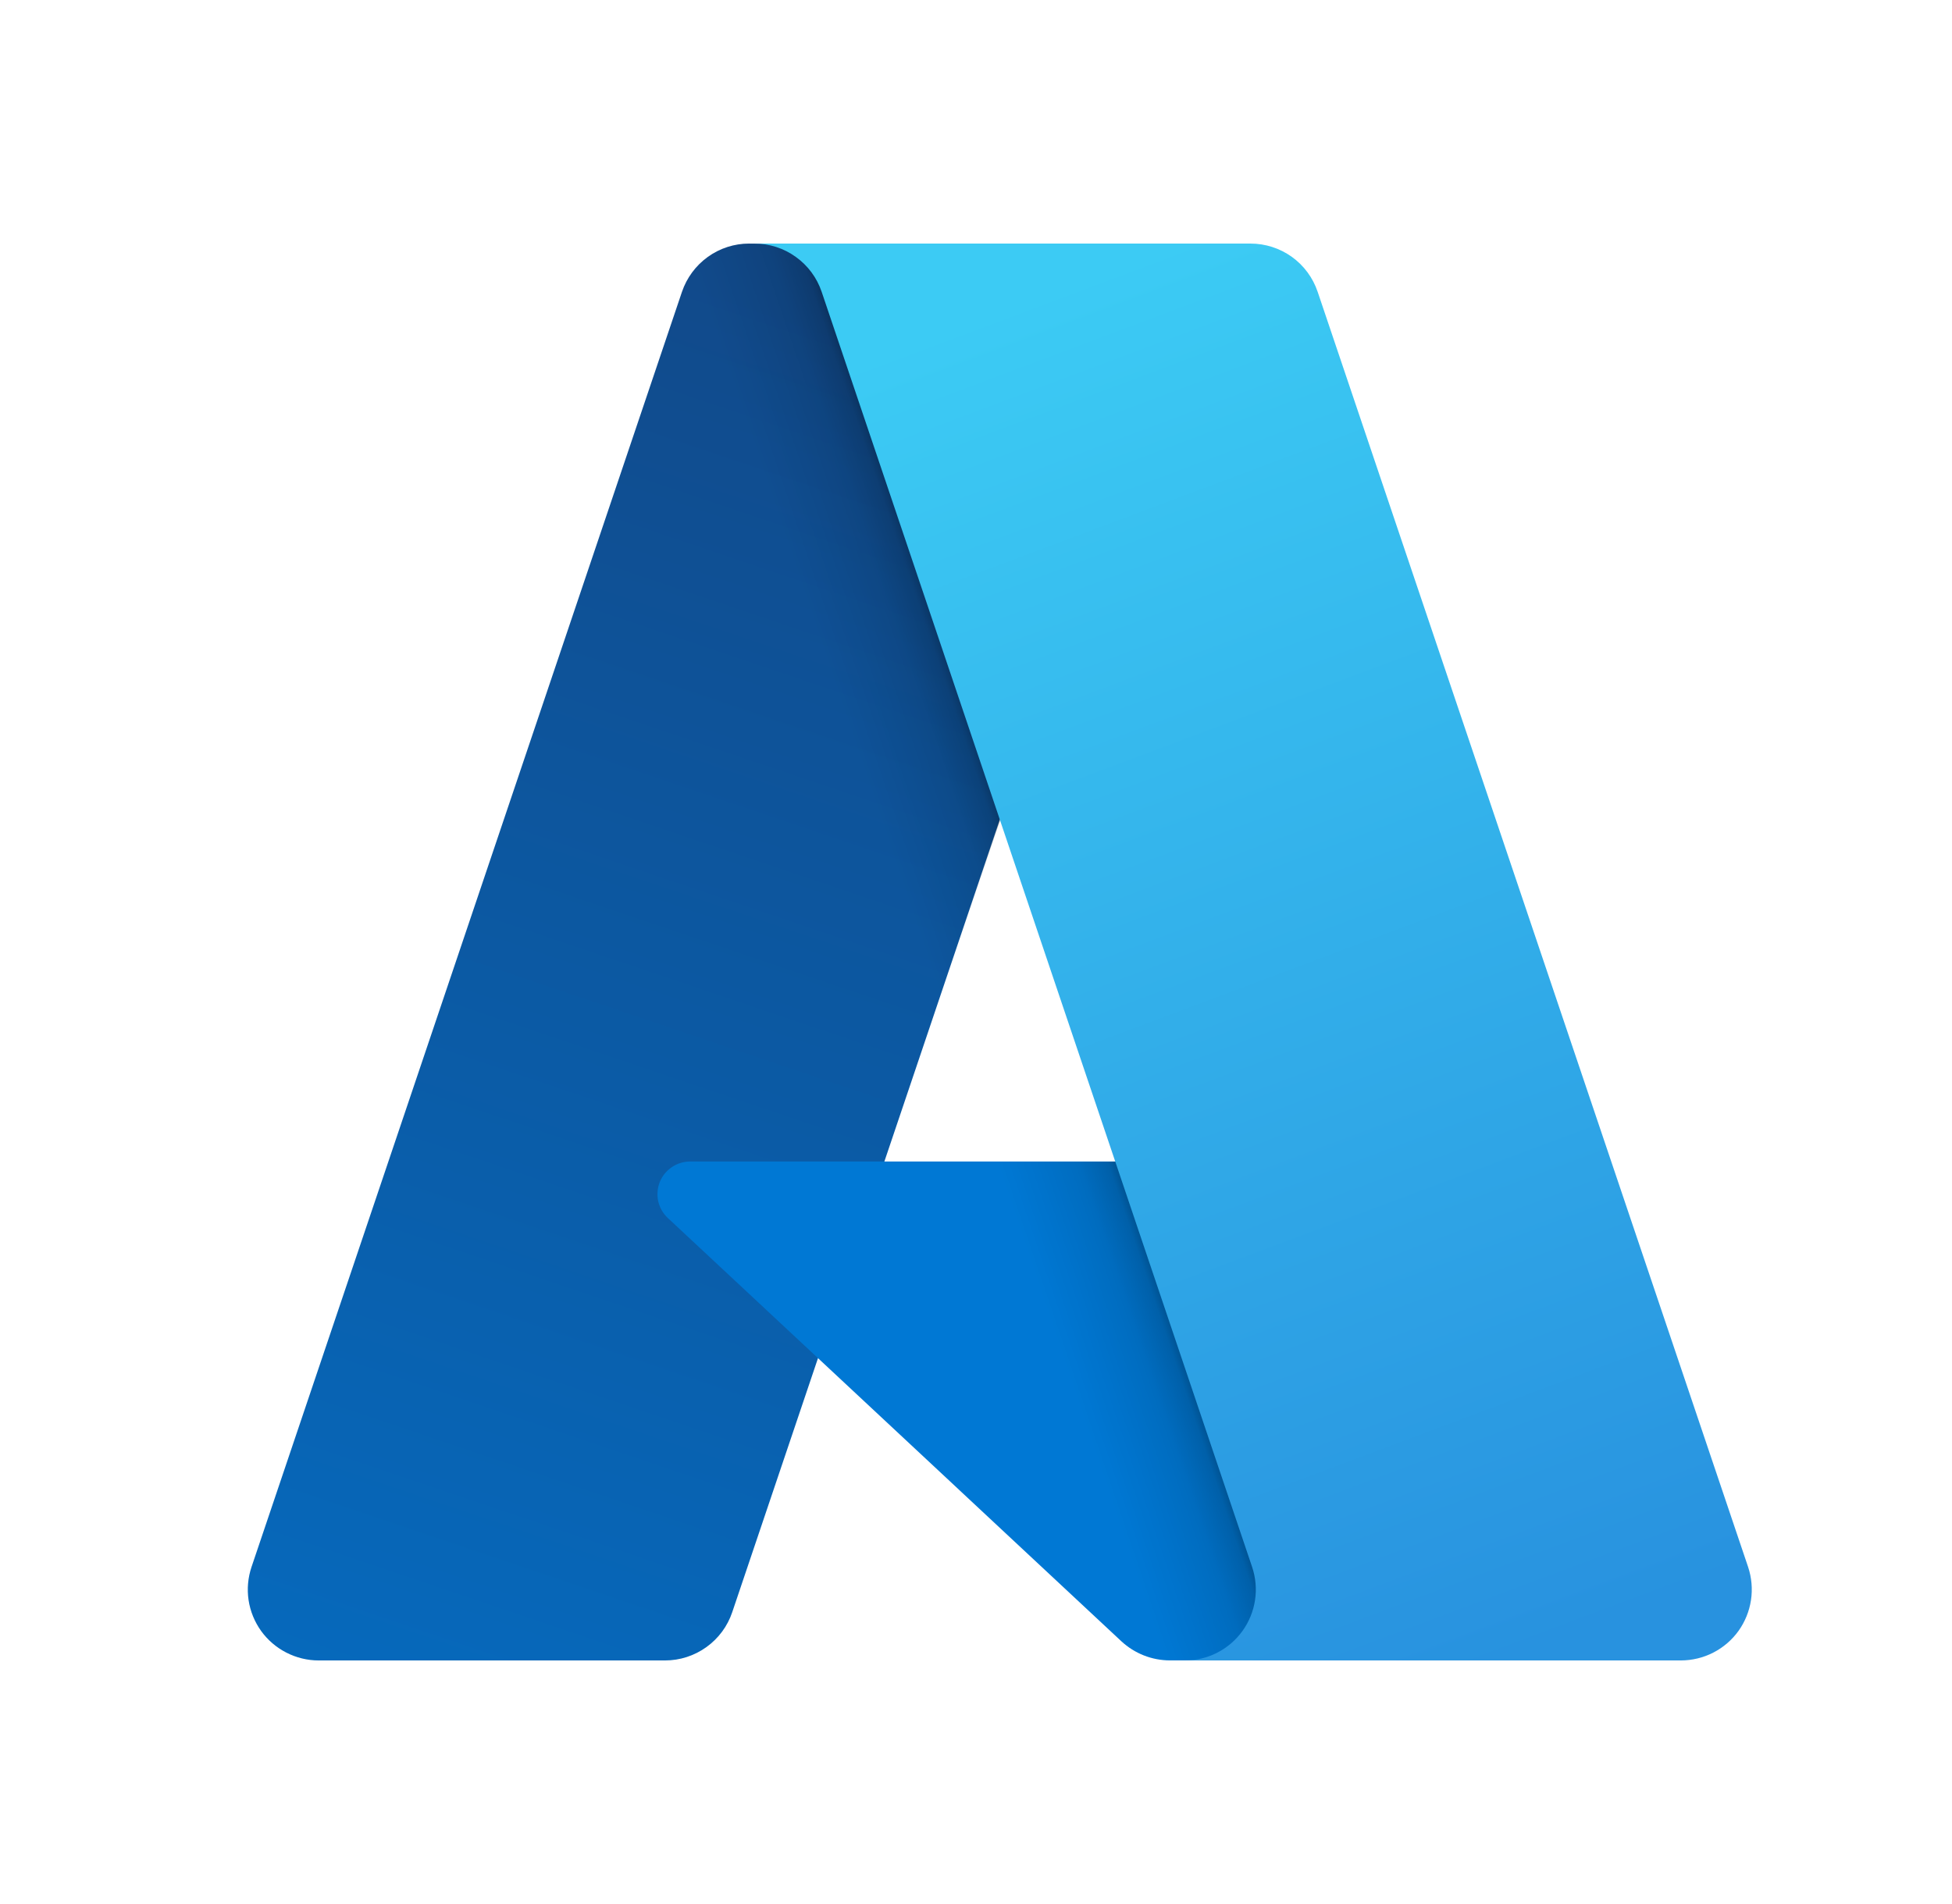
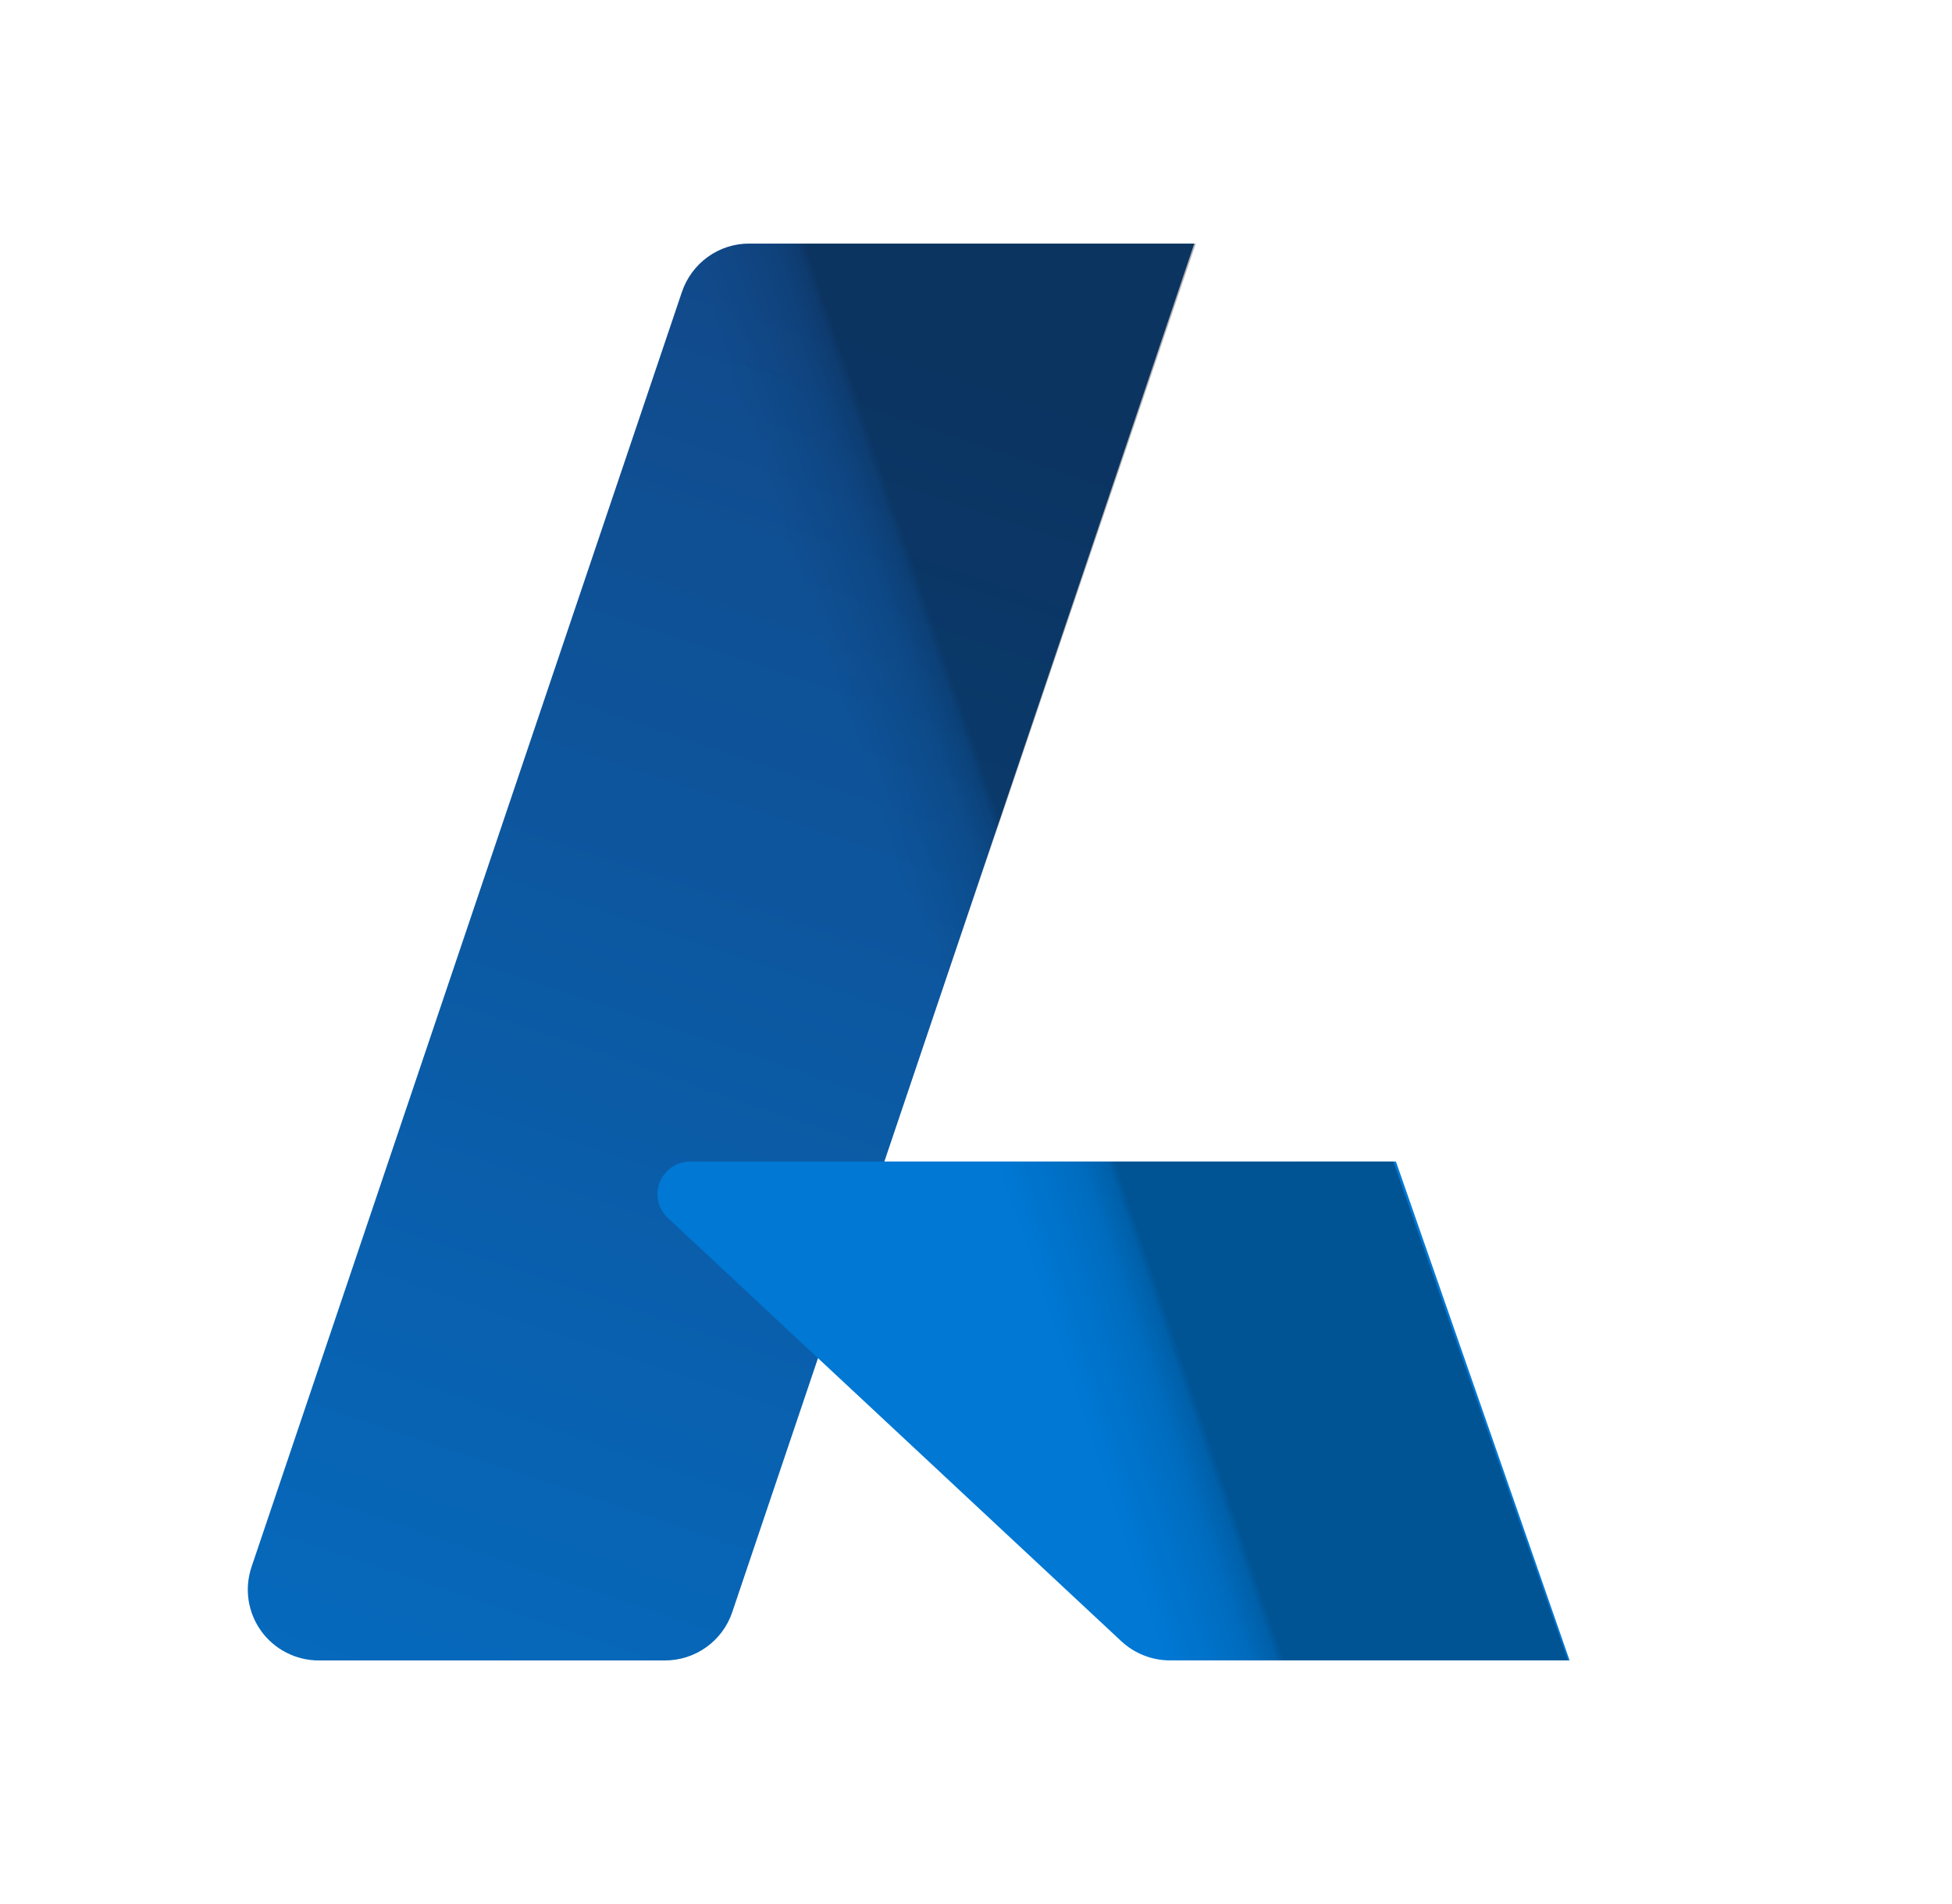
<svg xmlns="http://www.w3.org/2000/svg" width="41" height="40" viewBox="0 0 41 40" fill="none">
  <path d="M15.736 5.118H25.084L15.38 33.869C15.281 34.164 15.091 34.421 14.837 34.603C14.584 34.785 14.28 34.883 13.968 34.883H6.693C6.457 34.883 6.224 34.826 6.014 34.718C5.804 34.611 5.622 34.454 5.484 34.263C5.347 34.071 5.256 33.849 5.221 33.615C5.186 33.381 5.208 33.143 5.283 32.919L14.324 6.131C14.424 5.836 14.614 5.579 14.867 5.397C15.12 5.215 15.424 5.117 15.736 5.117V5.118Z" fill="url(#paint0_linear_390_11481)" />
  <path d="M29.32 24.401H14.497C14.359 24.401 14.224 24.442 14.11 24.52C13.996 24.597 13.908 24.707 13.857 24.835C13.807 24.964 13.796 25.104 13.826 25.239C13.857 25.373 13.927 25.495 14.028 25.589L23.553 34.48C23.831 34.738 24.196 34.882 24.575 34.882H32.968L29.32 24.401Z" fill="#0078D4" />
  <path d="M15.736 5.117C15.421 5.116 15.113 5.216 14.859 5.402C14.604 5.588 14.415 5.85 14.321 6.151L5.294 32.894C5.214 33.119 5.188 33.359 5.221 33.596C5.253 33.833 5.341 34.058 5.479 34.253C5.617 34.448 5.799 34.607 6.011 34.716C6.223 34.826 6.459 34.883 6.697 34.882H14.16C14.438 34.833 14.697 34.71 14.913 34.527C15.128 34.344 15.29 34.107 15.384 33.841L17.184 28.536L23.614 34.533C23.883 34.756 24.221 34.879 24.571 34.882H32.933L29.265 24.401L18.574 24.404L25.117 5.117H15.736Z" fill="url(#paint1_linear_390_11481)" />
-   <path d="M27.676 6.13C27.576 5.834 27.387 5.578 27.134 5.396C26.881 5.215 26.577 5.117 26.265 5.117H15.848C16.159 5.117 16.463 5.215 16.715 5.397C16.968 5.578 17.158 5.834 17.258 6.13L26.299 32.918C26.374 33.142 26.396 33.381 26.361 33.614C26.326 33.848 26.236 34.07 26.098 34.262C25.96 34.454 25.779 34.611 25.568 34.719C25.358 34.827 25.125 34.883 24.889 34.883H35.307C35.543 34.882 35.776 34.826 35.986 34.718C36.196 34.61 36.378 34.454 36.516 34.262C36.653 34.07 36.743 33.848 36.778 33.614C36.813 33.381 36.792 33.142 36.717 32.918L27.676 6.13Z" fill="url(#paint2_linear_390_11481)" />
  <defs>
    <linearGradient id="paint0_linear_390_11481" x1="19.143" y1="7.323" x2="9.435" y2="36.002" gradientUnits="userSpaceOnUse">
      <stop stop-color="#114A8B" />
      <stop offset="1" stop-color="#0669BC" />
    </linearGradient>
    <linearGradient id="paint1_linear_390_11481" x1="22.175" y1="20.688" x2="19.93" y2="21.447" gradientUnits="userSpaceOnUse">
      <stop stop-opacity="0.3" />
      <stop offset="0.071" stop-opacity="0.2" />
      <stop offset="0.321" stop-opacity="0.1" />
      <stop offset="0.623" stop-opacity="0.05" />
      <stop offset="1" stop-opacity="0" />
    </linearGradient>
    <linearGradient id="paint2_linear_390_11481" x1="20.941" y1="6.486" x2="31.597" y2="34.876" gradientUnits="userSpaceOnUse">
      <stop stop-color="#3CCBF4" />
      <stop offset="1" stop-color="#2892DF" />
    </linearGradient>
  </defs>
</svg>